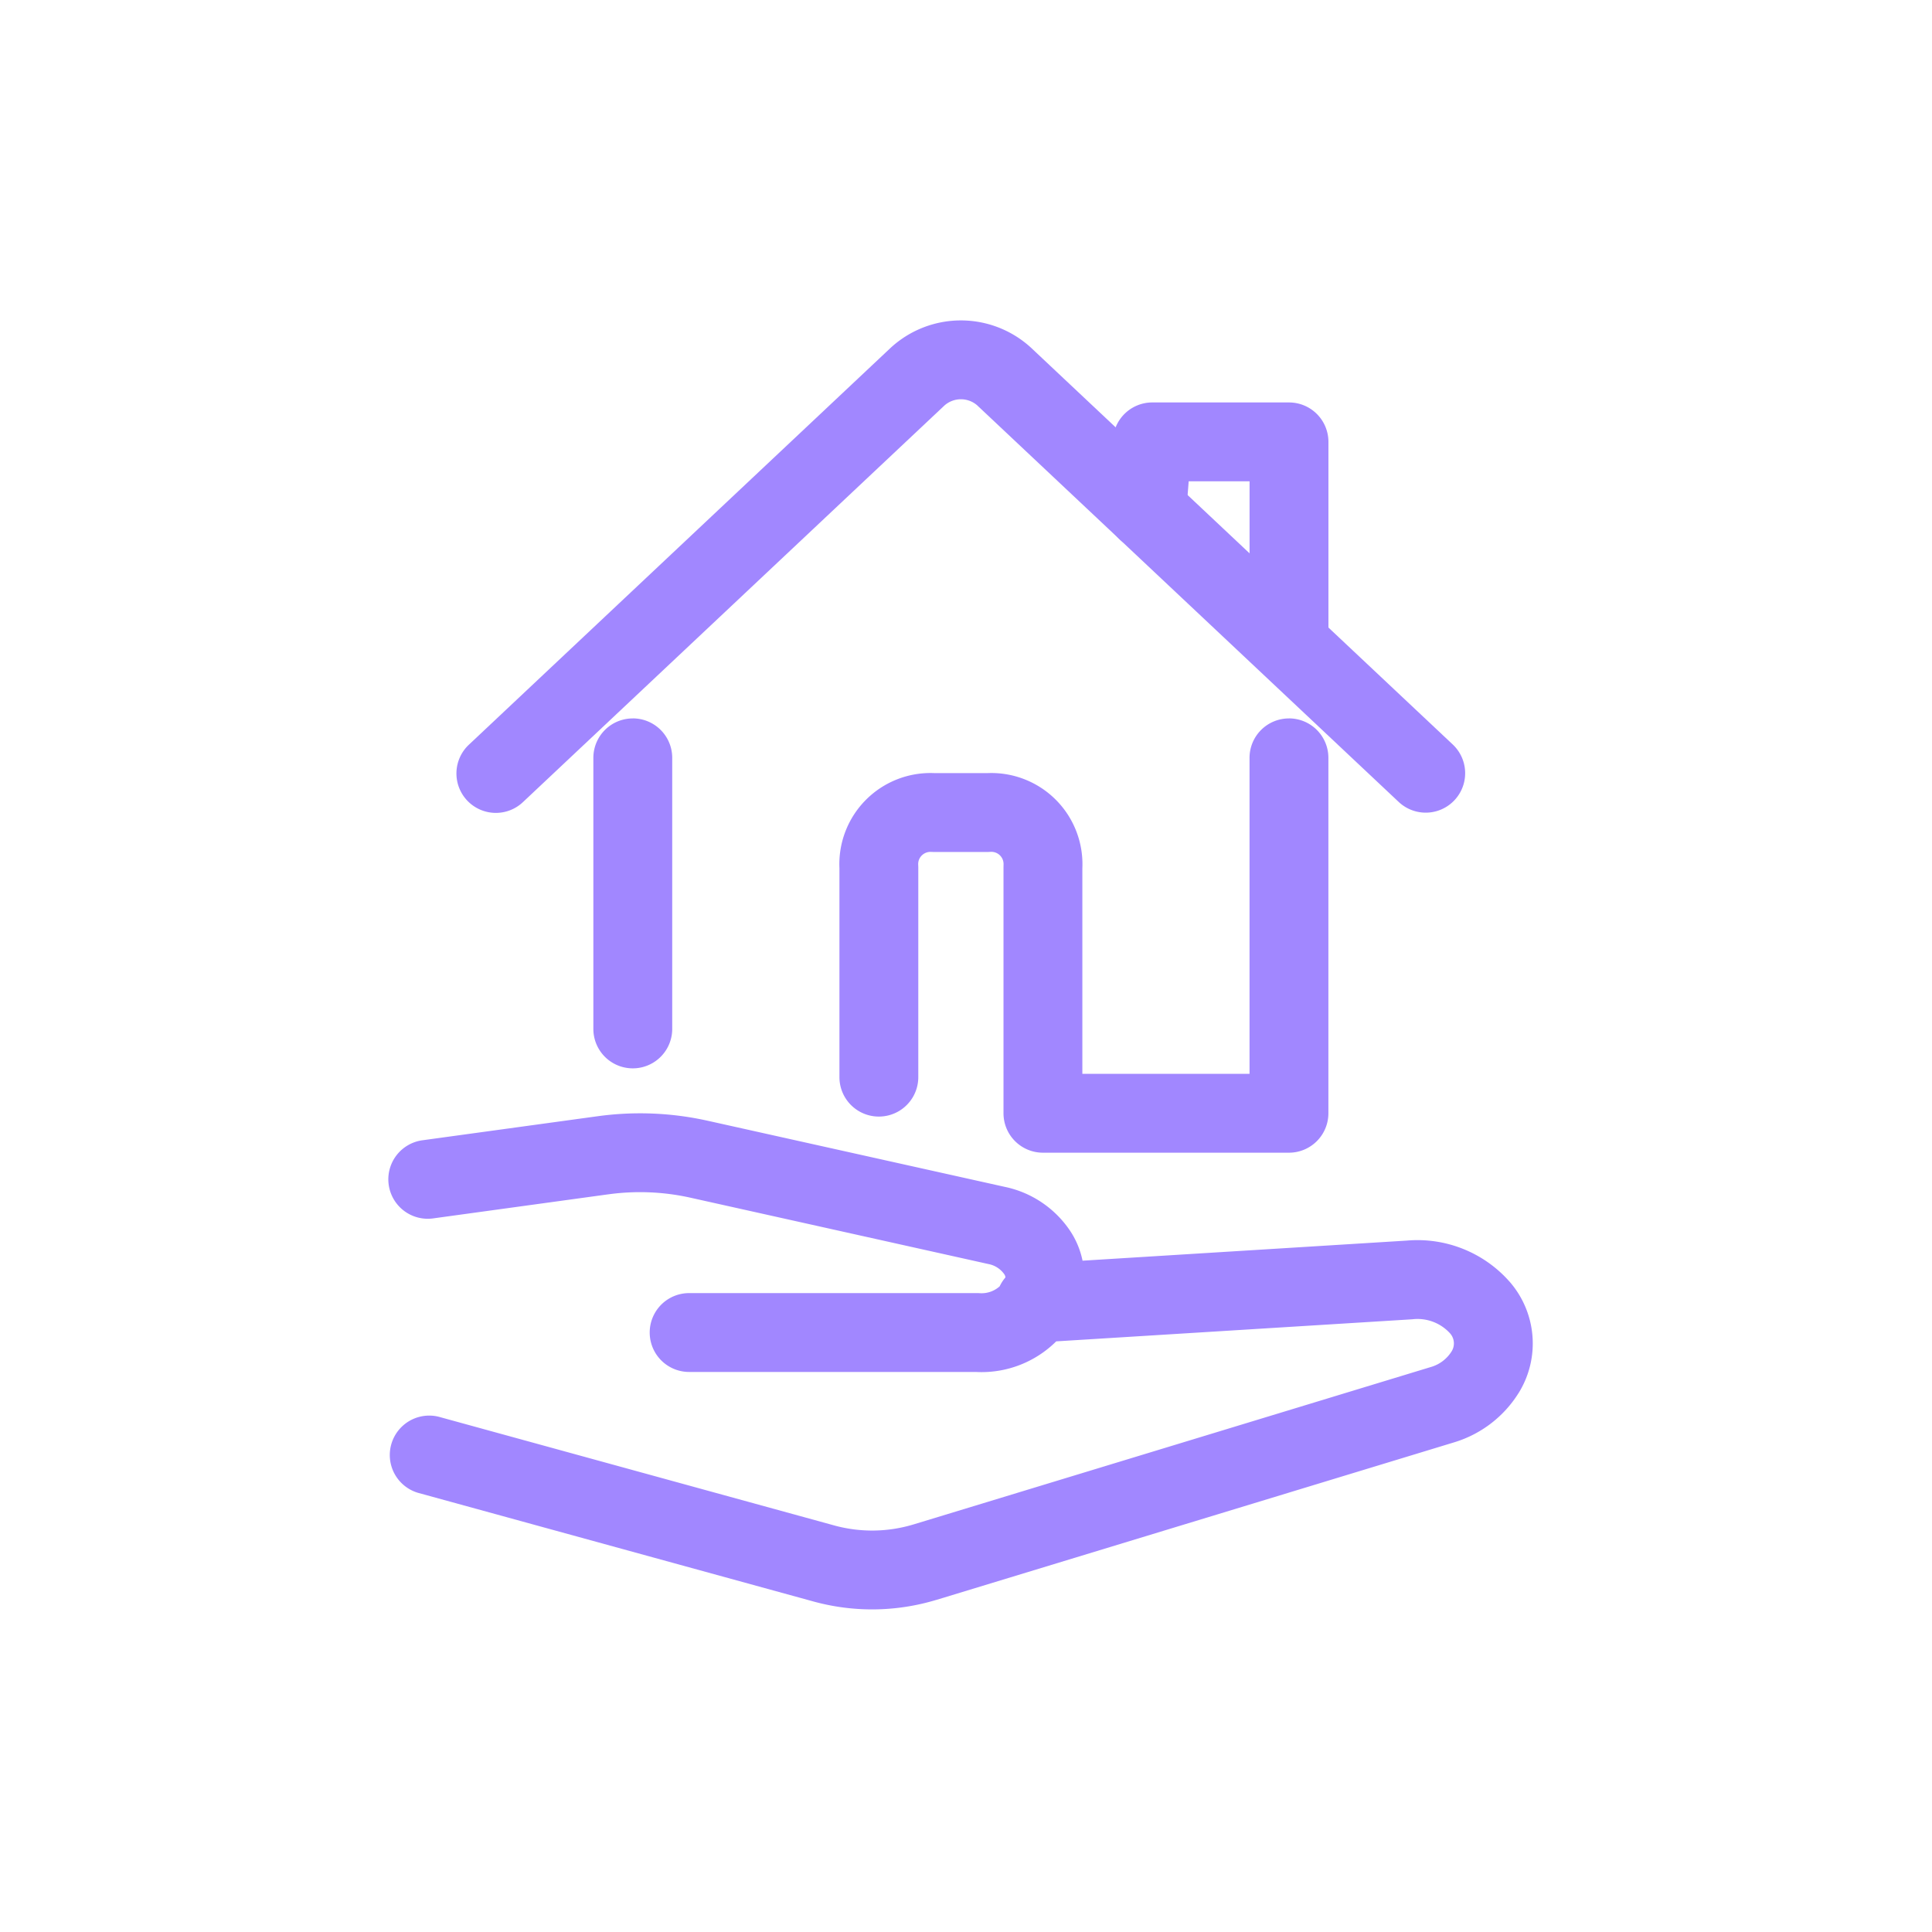
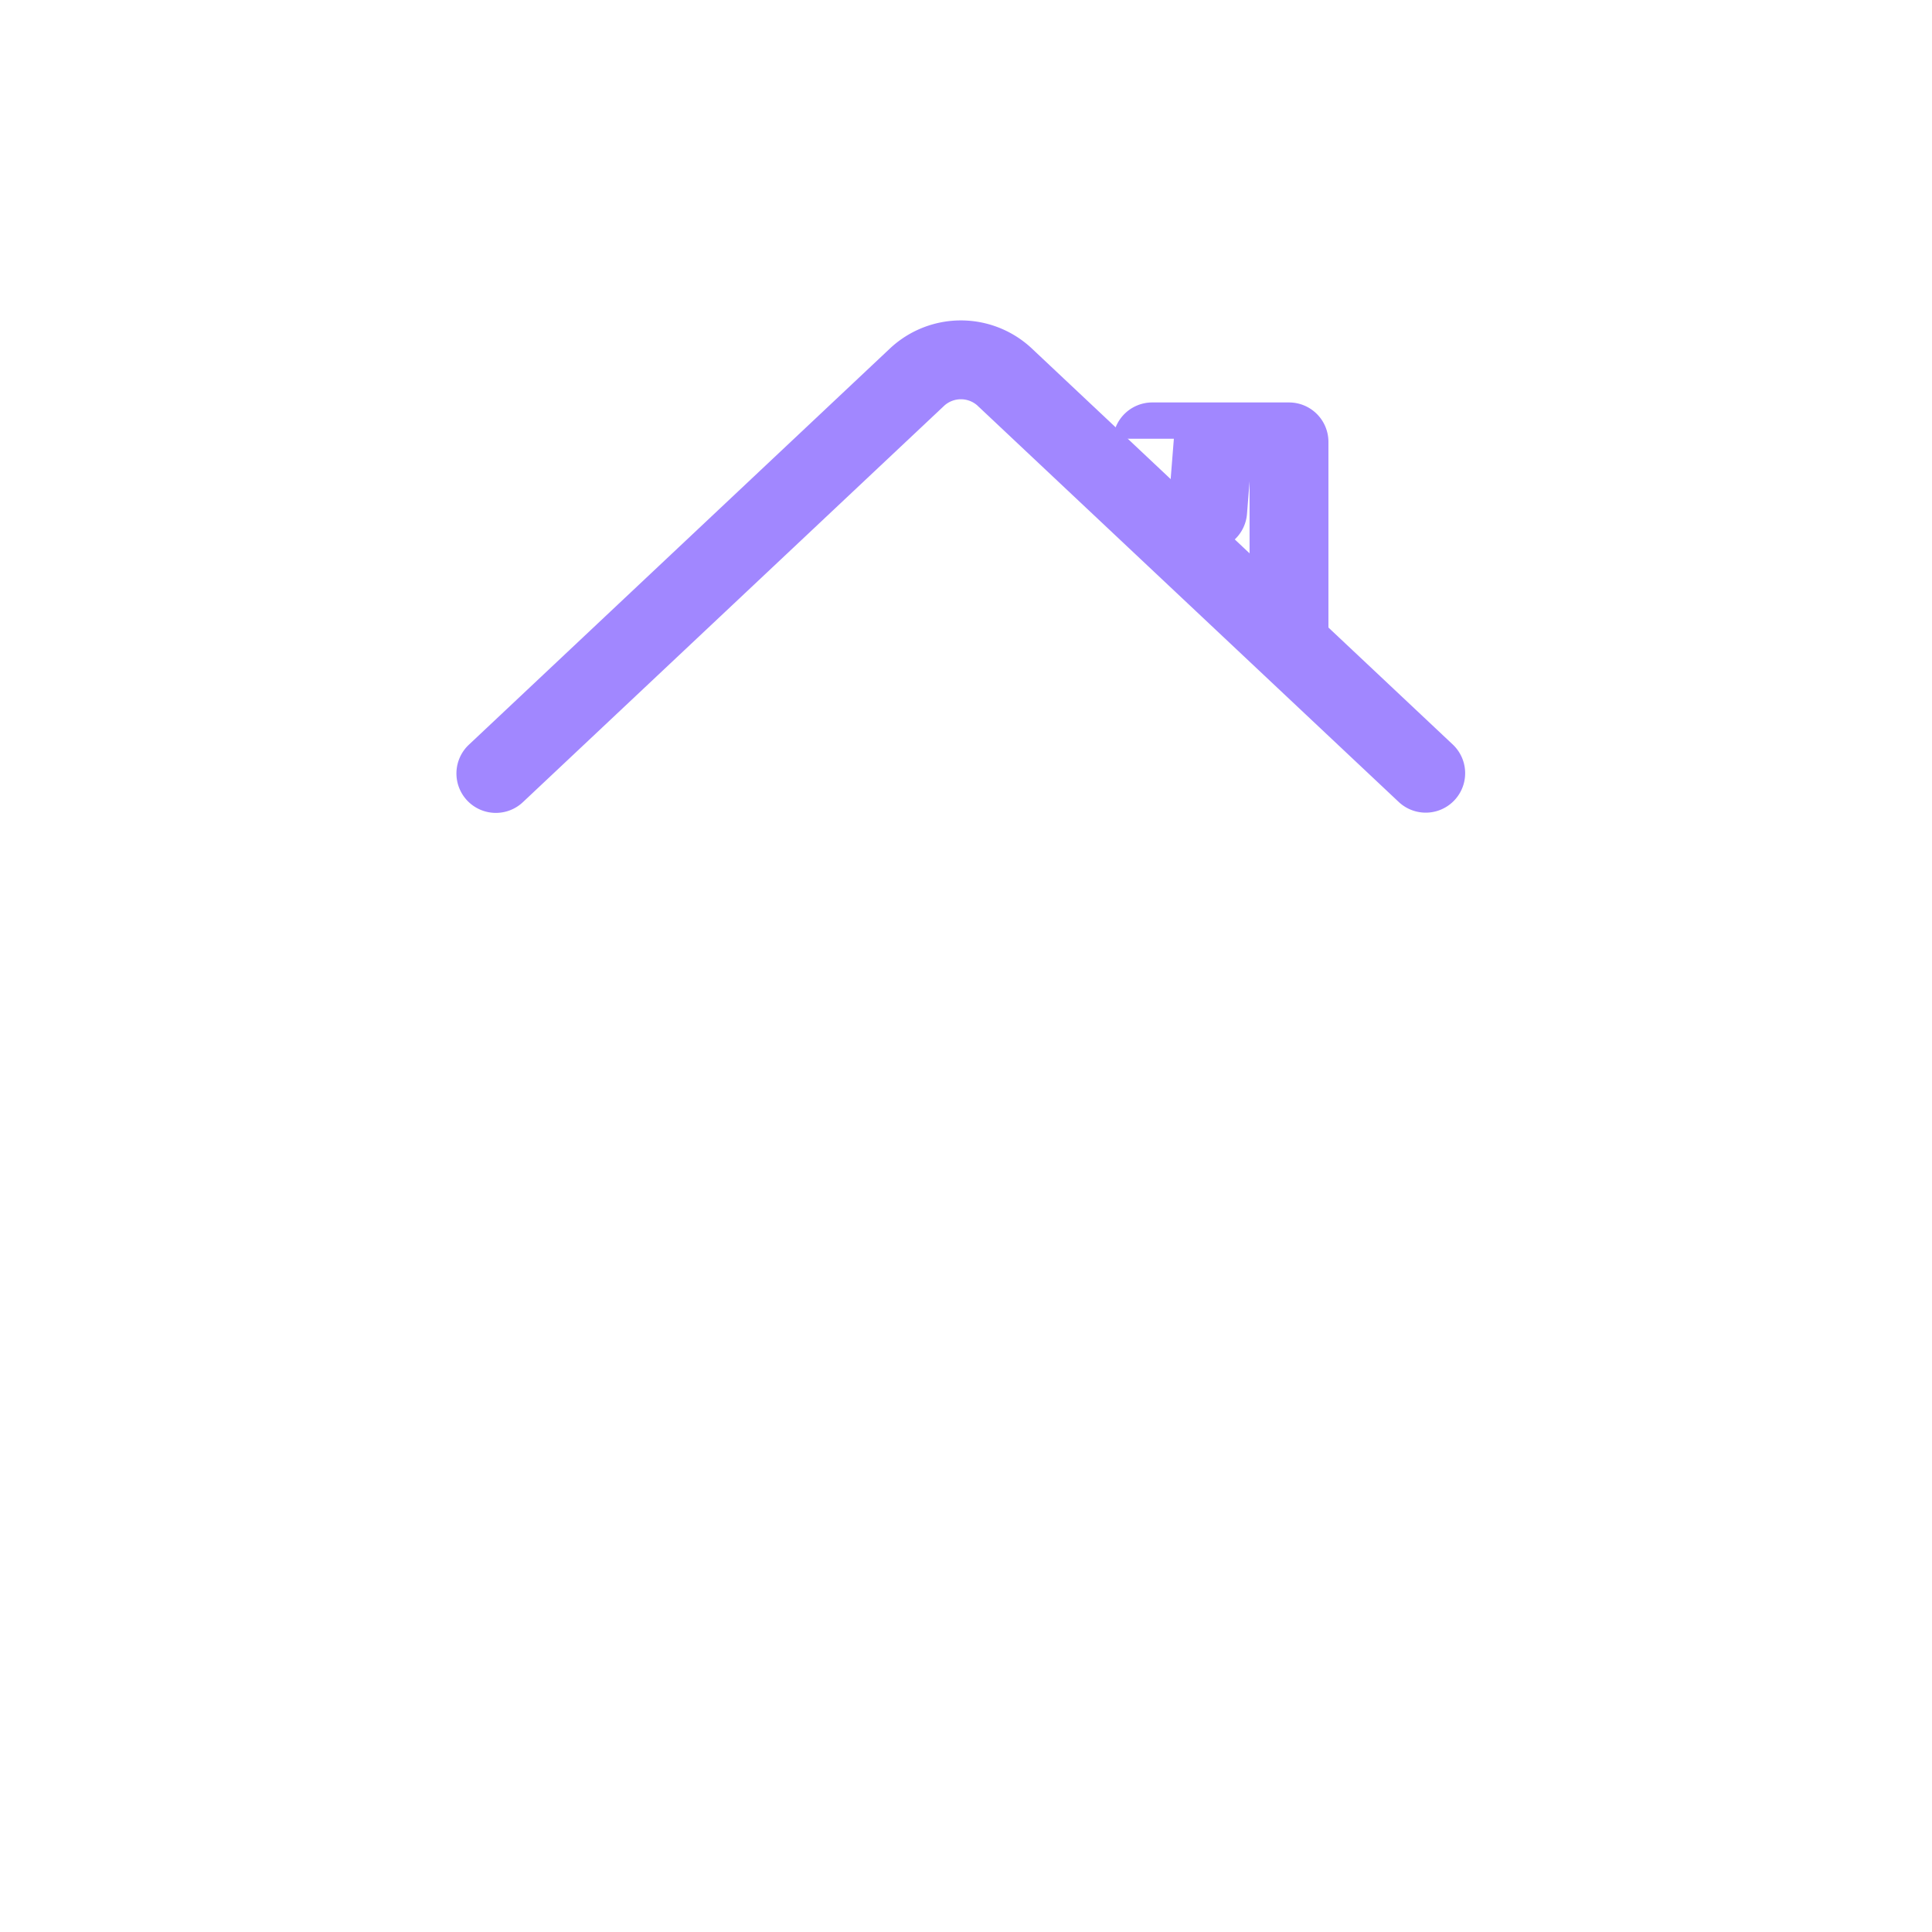
<svg xmlns="http://www.w3.org/2000/svg" fill="none" viewBox="0 0 49 49">
-   <path fill="#A187FF" fill-rule="evenodd" d="m17.95 28.425 7.526 1.675c.67.137 1.26.528 1.648 1.092l.001.002c.162.236.274.502.331.78l8.228-.51a3.112 3.112 0 0 1 2.6 1.04l.006.006a2.383 2.383 0 0 1 .226 2.82l-.002.002a2.923 2.923 0 0 1-1.617 1.244l-.003.001-13.151 4.002h-.003a5.615 5.615 0 0 1-3.066.05l-.008-.002L10.6 37.861a1 1 0 0 1 .53-1.928l10.062 2.765c.647.171 1.329.16 1.97-.033h.001l13.145-4h.001a.923.923 0 0 0 .508-.392.383.383 0 0 0-.034-.449 1.113 1.113 0 0 0-.962-.364l-9.033.56a2.687 2.687 0 0 1-2.042.776h-7.268a1 1 0 1 1 0-2h7.3a.83.83 0 0 1 .07.002.686.686 0 0 0 .506-.174 1.01 1.01 0 0 1 .146-.225v-.007a.156.156 0 0 0-.026-.07.637.637 0 0 0-.4-.262l-.023-.005-7.537-1.678a5.877 5.877 0 0 0-2.098-.084h-.004l-4.41.606a1 1 0 1 1-.273-1.981l4.408-.605h.002a7.878 7.878 0 0 1 2.81.112ZM16.049 18.22a1 1 0 0 1 1 1v6.876a1 1 0 0 1-2 0v-6.875a1 1 0 0 1 1-1Zm16.642 0a1 1 0 0 1 1 1v9.015a1 1 0 0 1-1 1h-6.24a1 1 0 0 1-1-1v-6.24l.001-.06a.31.31 0 0 0-.328-.33l-.06.003h-1.387l-.06-.002a.313.313 0 0 0-.31.2.311.311 0 0 0-.019.128l.002.06v5.325a1 1 0 1 1-2 0V22.02a2.311 2.311 0 0 1 2.413-2.412h1.335a2.311 2.311 0 0 1 2.413 2.412v5.215h4.24v-8.014a1 1 0 0 1 1-1Z" clip-rule="evenodd" />
  <path fill="#A187FF" fill-rule="evenodd" d="M23.944 10.293 13.267 20.34a1 1 0 1 1-1.37-1.457L22.58 8.83a2.63 2.63 0 0 1 3.581 0l.004.004 10.68 10.048a1 1 0 1 1-1.371 1.457L24.799 10.295l-.001-.002a.63.63 0 0 0-.854 0Z" clip-rule="evenodd" />
-   <path fill="#A187FF" fill-rule="evenodd" d="M28.228 11.127a1 1 0 0 1 .997-.92h3.467a1 1 0 0 1 1 1v4.854a1 1 0 0 1-2 0v-3.854h-1.544l-.065.826a1 1 0 1 1-1.994-.158l.139-1.748Z" clip-rule="evenodd" />
+   <path fill="#A187FF" fill-rule="evenodd" d="M28.228 11.127a1 1 0 0 1 .997-.92h3.467a1 1 0 0 1 1 1v4.854a1 1 0 0 1-2 0v-3.854l-.065.826a1 1 0 1 1-1.994-.158l.139-1.748Z" clip-rule="evenodd" />
</svg>